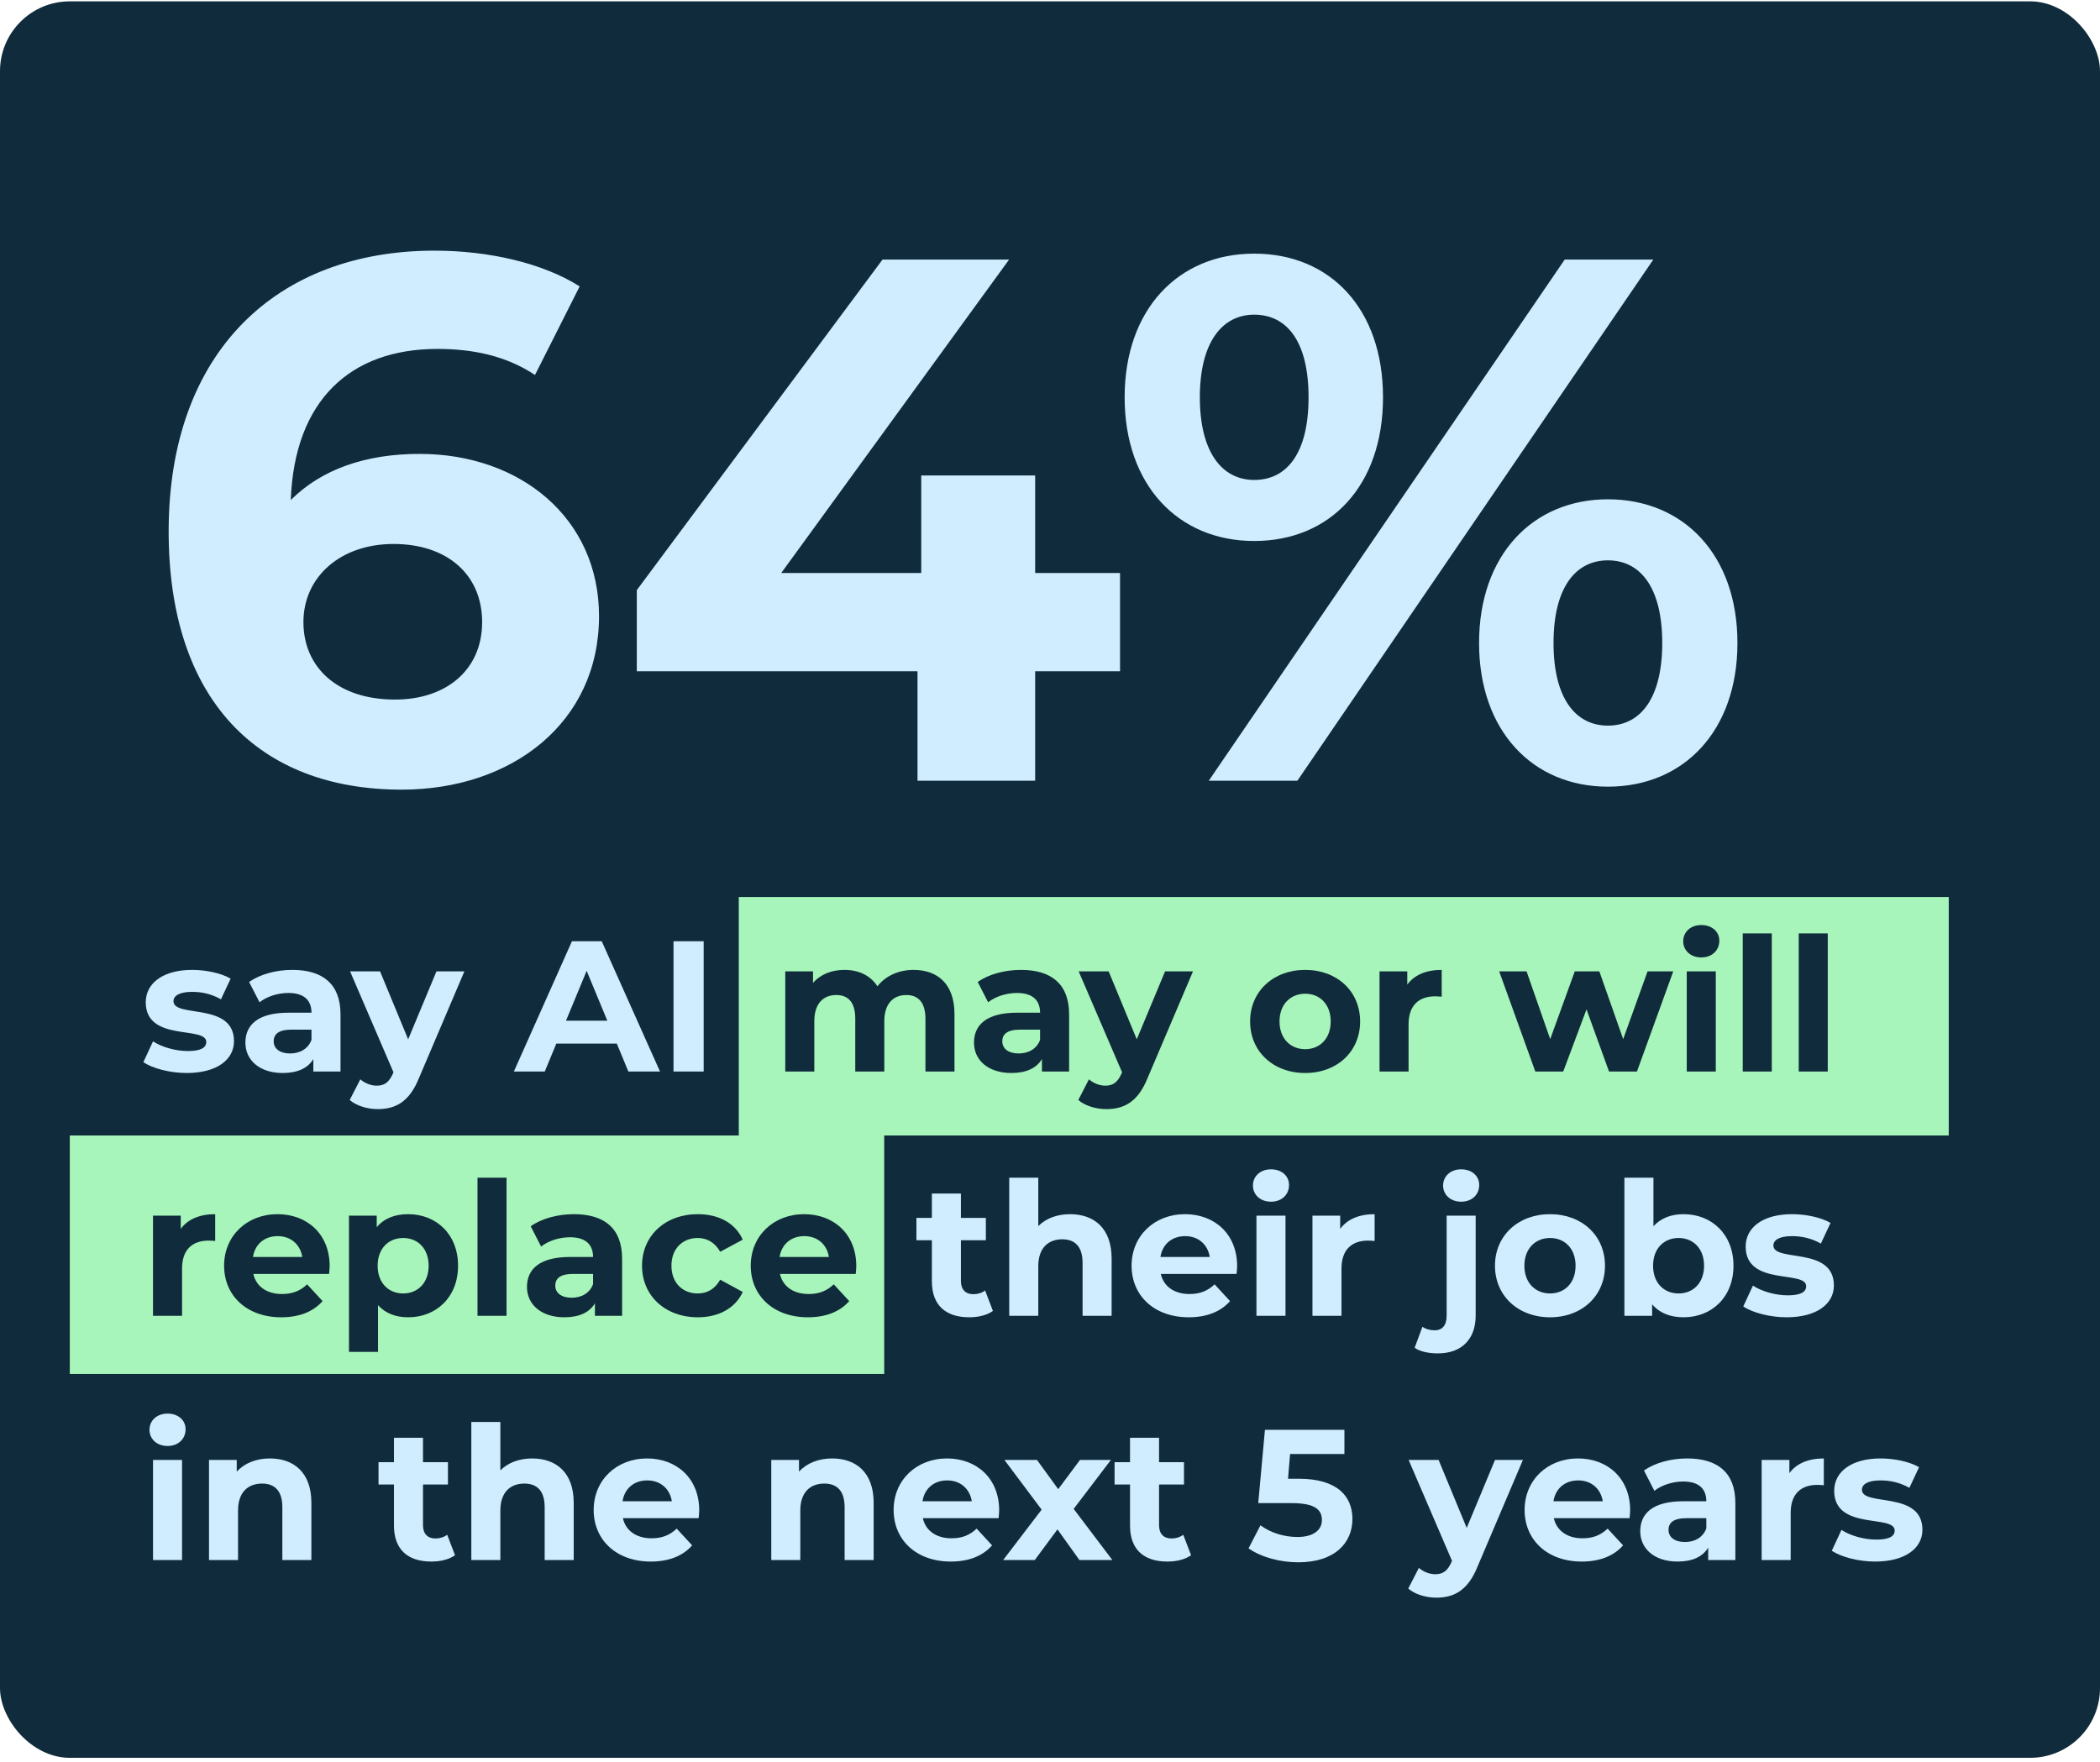
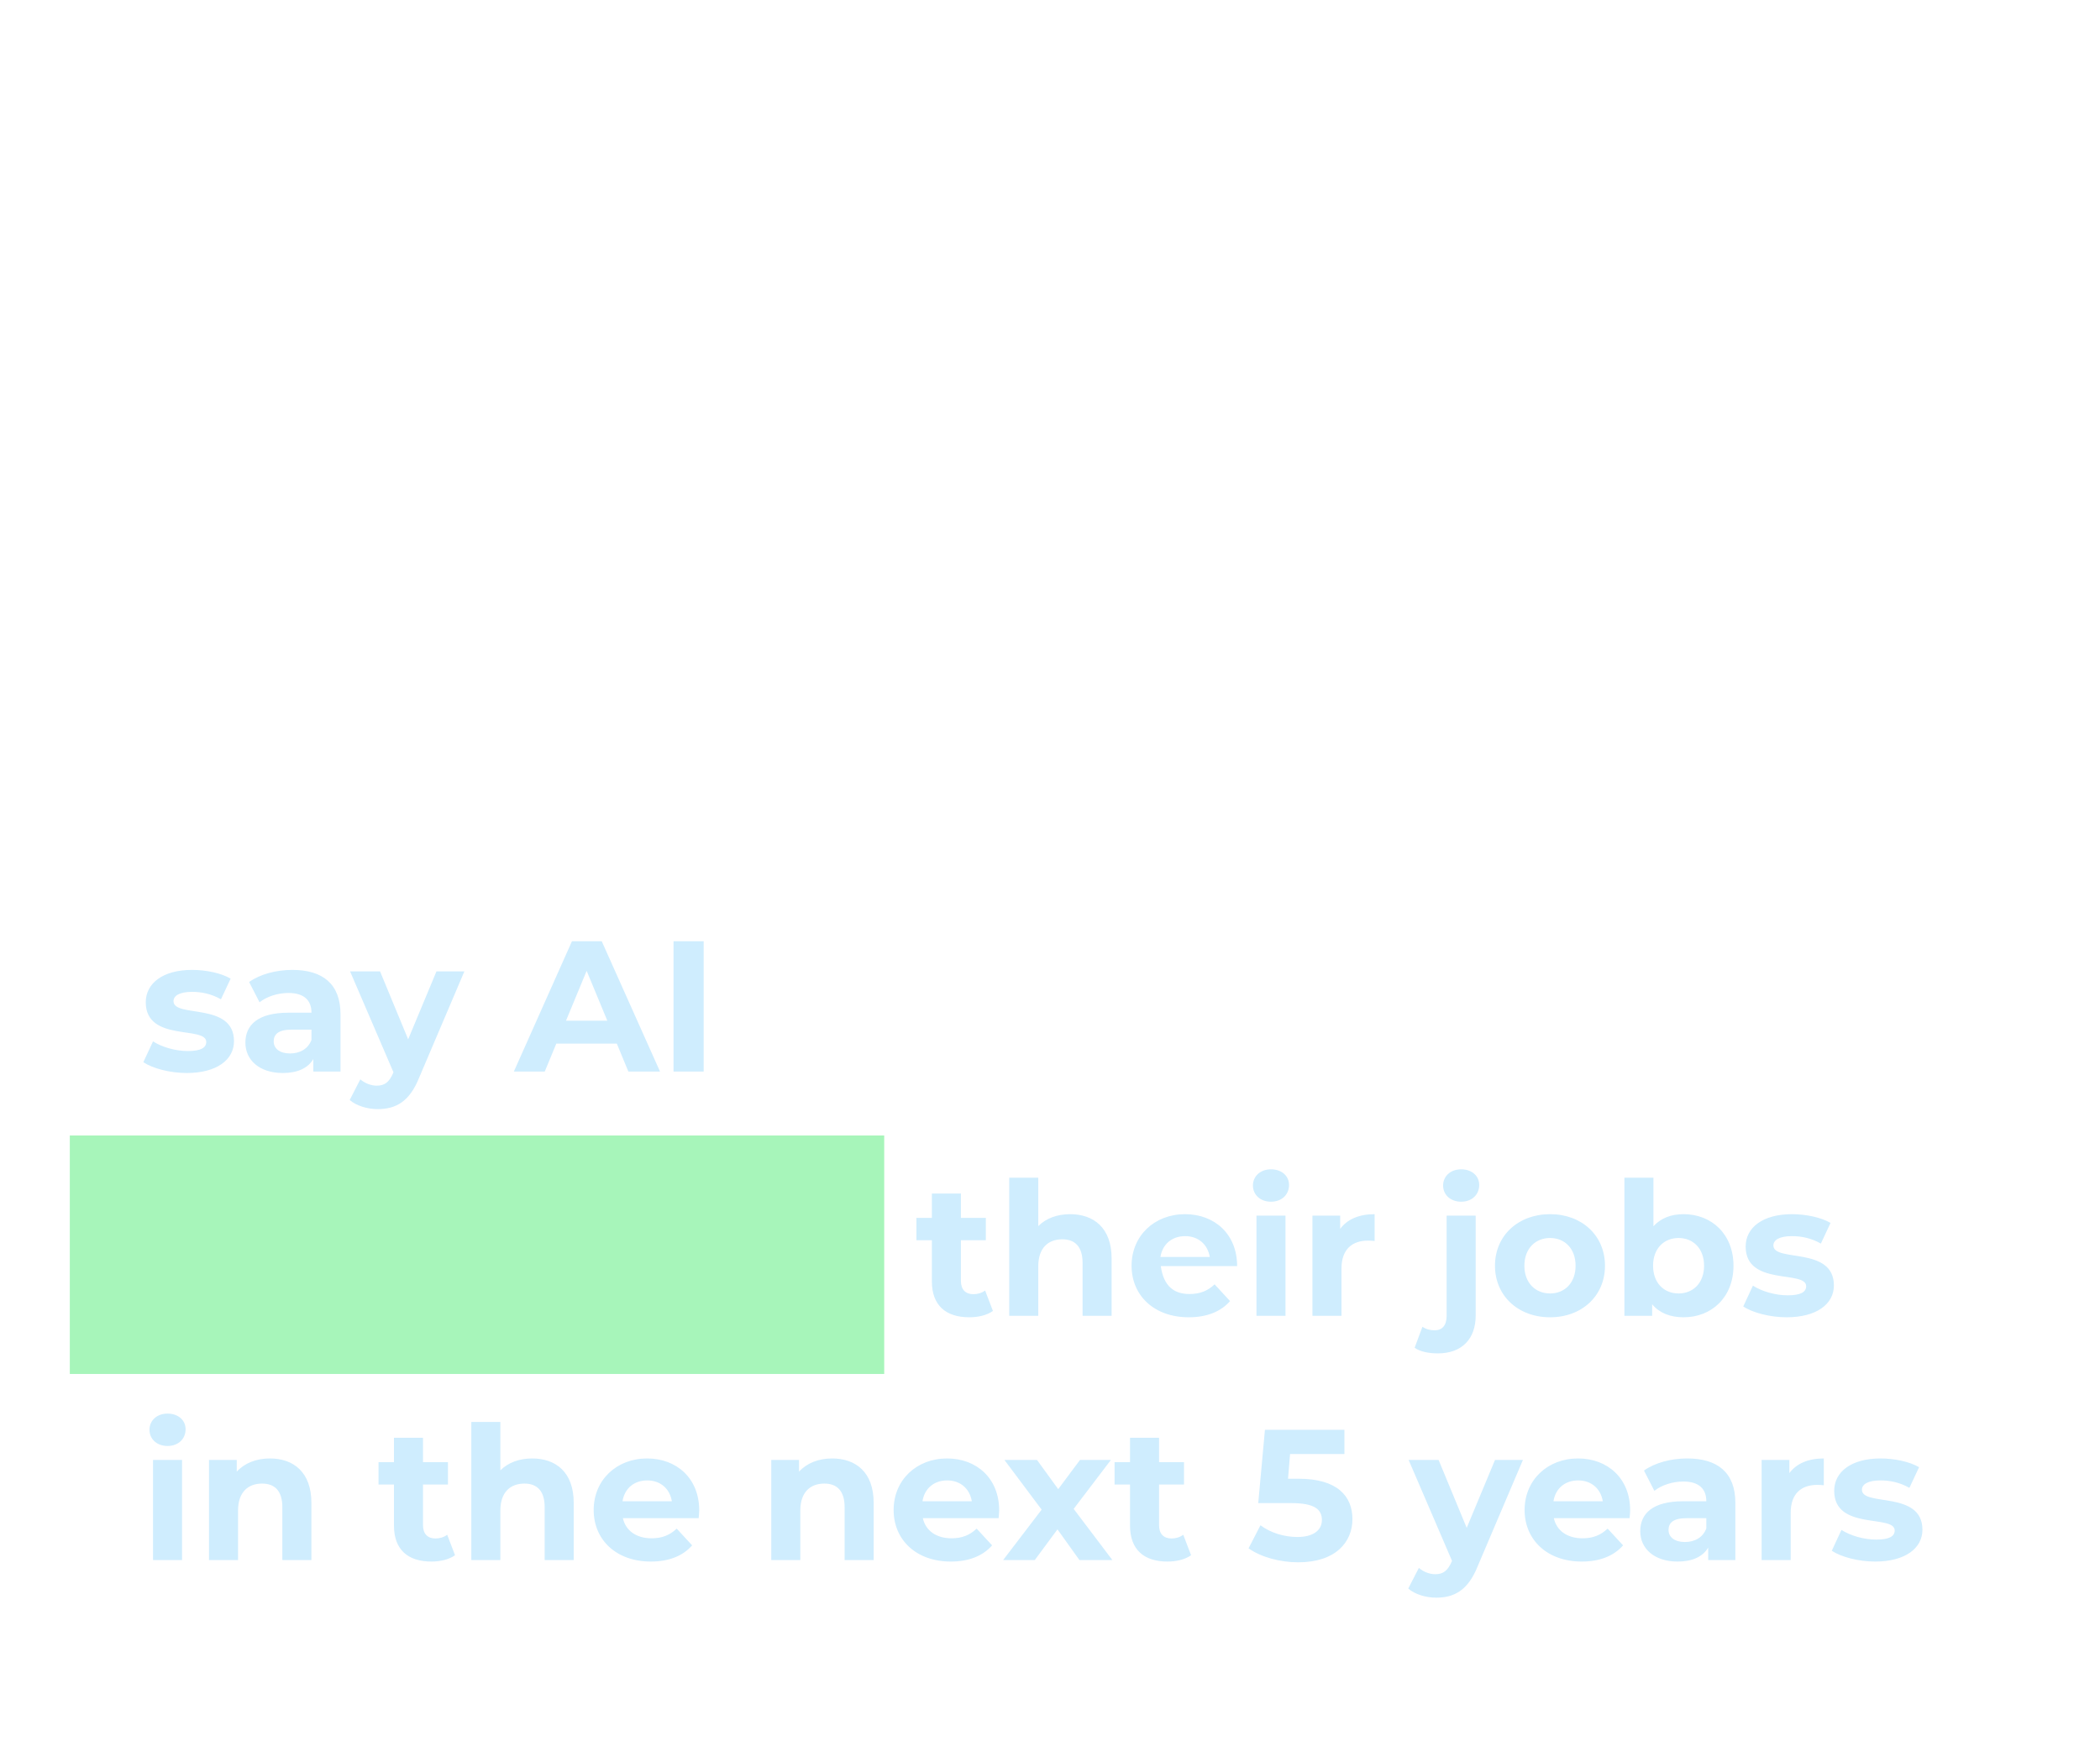
<svg xmlns="http://www.w3.org/2000/svg" width="361" height="303" viewBox="0 0 361 303" fill="none">
-   <rect y="0.232" width="361" height="302" rx="12" fill="#102B3B" />
-   <path d="M72.128 78.04C89.408 78.04 102.976 89.048 102.976 105.944C102.976 124.248 88 135.768 69.056 135.768C44.352 135.768 28.992 120.28 28.992 91.352C28.992 60.376 47.68 43.096 74.688 43.096C84.16 43.096 93.376 45.272 99.648 49.24L91.968 64.472C86.976 61.144 81.216 59.992 75.2 59.992C60.224 59.992 50.624 68.824 49.984 85.976C55.232 80.728 62.784 78.04 72.128 78.04ZM67.904 120.28C76.736 120.28 82.88 115.16 82.88 106.968C82.88 98.776 76.864 93.528 67.648 93.528C58.56 93.528 52.16 99.16 52.16 106.968C52.16 114.648 57.92 120.28 67.904 120.28ZM192.54 98.52V115.416H177.948V134.232H157.724V115.416H109.468V101.464L151.708 44.632H173.468L134.3 98.52H158.364V81.752H177.948V98.52H192.54ZM215.603 93.016C202.547 93.016 193.331 83.416 193.331 68.312C193.331 53.208 202.547 43.608 215.603 43.608C228.659 43.608 237.747 53.08 237.747 68.312C237.747 83.544 228.659 93.016 215.603 93.016ZM207.795 134.232L268.979 44.632H284.211L223.027 134.232H207.795ZM215.603 82.52C221.235 82.52 224.947 77.912 224.947 68.312C224.947 58.712 221.235 54.104 215.603 54.104C210.099 54.104 206.259 58.84 206.259 68.312C206.259 77.784 210.099 82.52 215.603 82.52ZM276.403 135.256C263.475 135.256 254.259 125.656 254.259 110.552C254.259 95.448 263.475 85.848 276.403 85.848C289.459 85.848 298.675 95.448 298.675 110.552C298.675 125.656 289.459 135.256 276.403 135.256ZM276.403 124.76C282.035 124.76 285.747 120.024 285.747 110.552C285.747 101.08 282.035 96.344 276.403 96.344C270.899 96.344 267.059 100.952 267.059 110.552C267.059 120.152 270.899 124.76 276.403 124.76Z" fill="#CFEDFE" />
-   <rect x="127" y="154.232" width="208" height="41" fill="#A7F5BA" />
  <rect x="12" y="195.232" width="140" height="41" fill="#A7F5BA" />
-   <path d="M32.096 184.488C29.184 184.488 26.24 183.688 24.64 182.632L26.304 179.048C27.84 180.04 30.176 180.712 32.288 180.712C34.592 180.712 35.456 180.104 35.456 179.144C35.456 176.328 25.056 179.208 25.056 172.328C25.056 169.064 28 166.76 33.024 166.76C35.392 166.76 38.016 167.304 39.648 168.264L37.984 171.816C36.288 170.856 34.592 170.536 33.024 170.536C30.784 170.536 29.824 171.24 29.824 172.136C29.824 175.08 40.224 172.232 40.224 179.016C40.224 182.216 37.248 184.488 32.096 184.488ZM50.248 166.76C55.496 166.76 58.536 169.192 58.536 174.408V184.232H53.864V182.088C52.936 183.656 51.144 184.488 48.616 184.488C44.584 184.488 42.184 182.248 42.184 179.272C42.184 176.232 44.328 174.12 49.576 174.12H53.544C53.544 171.976 52.264 170.728 49.576 170.728C47.752 170.728 45.864 171.336 44.616 172.328L42.824 168.84C44.712 167.496 47.496 166.76 50.248 166.76ZM49.864 181.128C51.528 181.128 52.968 180.36 53.544 178.792V177.032H50.12C47.784 177.032 47.048 177.896 47.048 179.048C47.048 180.296 48.104 181.128 49.864 181.128ZM75.029 167.016H79.829L72.053 185.288C70.389 189.448 68.022 190.696 64.918 190.696C63.157 190.696 61.237 190.12 60.117 189.128L61.941 185.576C62.709 186.248 63.766 186.664 64.757 186.664C66.133 186.664 66.901 186.056 67.573 184.52L67.638 184.36L60.181 167.016H65.334L70.165 178.696L75.029 167.016ZM108.017 184.232L106.033 179.432H95.633L93.649 184.232H88.337L98.321 161.832H103.441L113.457 184.232H108.017ZM97.297 175.496H104.401L100.849 166.92L97.297 175.496ZM115.781 184.232V161.832H120.965V184.232H115.781ZM169.345 221.88L170.689 225.4C169.665 226.136 168.161 226.488 166.625 226.488C162.561 226.488 160.193 224.408 160.193 220.312V213.24H157.537V209.4H160.193V205.208H165.185V209.4H169.473V213.24H165.185V220.248C165.185 221.72 165.985 222.52 167.329 222.52C168.065 222.52 168.801 222.296 169.345 221.88ZM183.956 208.76C188.02 208.76 191.092 211.128 191.092 216.376V226.232H186.1V217.144C186.1 214.36 184.82 213.08 182.612 213.08C180.212 213.08 178.484 214.552 178.484 217.72V226.232H173.492V202.488H178.484V210.808C179.828 209.464 181.748 208.76 183.956 208.76ZM212.668 217.688C212.668 218.072 212.604 218.616 212.572 219.032H199.548C200.028 221.176 201.852 222.488 204.476 222.488C206.3 222.488 207.612 221.944 208.796 220.824L211.452 223.704C209.852 225.528 207.452 226.488 204.348 226.488C198.396 226.488 194.524 222.744 194.524 217.624C194.524 212.472 198.46 208.76 203.708 208.76C208.764 208.76 212.668 212.152 212.668 217.688ZM203.74 212.536C201.468 212.536 199.836 213.912 199.484 216.12H207.964C207.612 213.944 205.98 212.536 203.74 212.536ZM218.488 206.616C216.632 206.616 215.384 205.4 215.384 203.832C215.384 202.264 216.632 201.048 218.488 201.048C220.344 201.048 221.592 202.2 221.592 203.736C221.592 205.4 220.344 206.616 218.488 206.616ZM215.992 226.232V209.016H220.984V226.232H215.992ZM230.385 211.288C231.601 209.624 233.649 208.76 236.305 208.76V213.368C235.889 213.336 235.569 213.304 235.185 213.304C232.433 213.304 230.609 214.808 230.609 218.104V226.232H225.617V209.016H230.385V211.288ZM251.18 206.616C249.324 206.616 248.076 205.4 248.076 203.832C248.076 202.264 249.324 201.048 251.18 201.048C253.036 201.048 254.284 202.2 254.284 203.736C254.284 205.4 253.036 206.616 251.18 206.616ZM247.18 232.696C245.644 232.696 244.14 232.408 243.18 231.736L244.524 228.12C245.068 228.504 245.804 228.728 246.636 228.728C247.884 228.728 248.684 227.928 248.684 226.232V209.016H253.676V226.2C253.676 230.168 251.34 232.696 247.18 232.696ZM266.465 226.488C260.993 226.488 256.993 222.808 256.993 217.624C256.993 212.44 260.993 208.76 266.465 208.76C271.937 208.76 275.905 212.44 275.905 217.624C275.905 222.808 271.937 226.488 266.465 226.488ZM266.465 222.392C268.961 222.392 270.849 220.6 270.849 217.624C270.849 214.648 268.961 212.856 266.465 212.856C263.969 212.856 262.049 214.648 262.049 217.624C262.049 220.6 263.969 222.392 266.465 222.392ZM289.418 208.76C294.25 208.76 297.994 212.216 297.994 217.624C297.994 223.032 294.25 226.488 289.418 226.488C287.114 226.488 285.258 225.752 284.01 224.248V226.232H279.242V202.488H284.234V210.84C285.514 209.432 287.274 208.76 289.418 208.76ZM288.554 222.392C291.05 222.392 292.938 220.6 292.938 217.624C292.938 214.648 291.05 212.856 288.554 212.856C286.058 212.856 284.17 214.648 284.17 217.624C284.17 220.6 286.058 222.392 288.554 222.392ZM307.127 226.488C304.215 226.488 301.271 225.688 299.671 224.632L301.335 221.048C302.871 222.04 305.207 222.712 307.319 222.712C309.623 222.712 310.487 222.104 310.487 221.144C310.487 218.328 300.087 221.208 300.087 214.328C300.087 211.064 303.031 208.76 308.055 208.76C310.423 208.76 313.047 209.304 314.679 210.264L313.015 213.816C311.319 212.856 309.623 212.536 308.055 212.536C305.815 212.536 304.855 213.24 304.855 214.136C304.855 217.08 315.255 214.232 315.255 221.016C315.255 224.216 312.279 226.488 307.127 226.488ZM28.8 248.616C26.944 248.616 25.696 247.4 25.696 245.832C25.696 244.264 26.944 243.048 28.8 243.048C30.656 243.048 31.904 244.2 31.904 245.736C31.904 247.4 30.656 248.616 28.8 248.616ZM26.304 268.232V251.016H31.296V268.232H26.304ZM46.393 250.76C50.457 250.76 53.529 253.128 53.529 258.376V268.232H48.537V259.144C48.537 256.36 47.257 255.08 45.049 255.08C42.649 255.08 40.921 256.552 40.921 259.72V268.232H35.929V251.016H40.697V253.032C42.041 251.56 44.057 250.76 46.393 250.76ZM76.876 263.88L78.221 267.4C77.197 268.136 75.692 268.488 74.156 268.488C70.093 268.488 67.725 266.408 67.725 262.312V255.24H65.069V251.4H67.725V247.208H72.716V251.4H77.004V255.24H72.716V262.248C72.716 263.72 73.516 264.52 74.861 264.52C75.597 264.52 76.332 264.296 76.876 263.88ZM91.487 250.76C95.551 250.76 98.623 253.128 98.623 258.376V268.232H93.631V259.144C93.631 256.36 92.351 255.08 90.143 255.08C87.743 255.08 86.015 256.552 86.015 259.72V268.232H81.023V244.488H86.015V252.808C87.359 251.464 89.279 250.76 91.487 250.76ZM120.199 259.688C120.199 260.072 120.135 260.616 120.103 261.032H107.079C107.559 263.176 109.383 264.488 112.007 264.488C113.831 264.488 115.143 263.944 116.327 262.824L118.983 265.704C117.383 267.528 114.983 268.488 111.879 268.488C105.927 268.488 102.055 264.744 102.055 259.624C102.055 254.472 105.991 250.76 111.239 250.76C116.295 250.76 120.199 254.152 120.199 259.688ZM111.271 254.536C108.999 254.536 107.367 255.912 107.015 258.12H115.495C115.143 255.944 113.511 254.536 111.271 254.536ZM143.049 250.76C147.113 250.76 150.185 253.128 150.185 258.376V268.232H145.193V259.144C145.193 256.36 143.913 255.08 141.705 255.08C139.305 255.08 137.577 256.552 137.577 259.72V268.232H132.585V251.016H137.353V253.032C138.697 251.56 140.713 250.76 143.049 250.76ZM171.762 259.688C171.762 260.072 171.698 260.616 171.666 261.032H158.642C159.122 263.176 160.946 264.488 163.57 264.488C165.394 264.488 166.706 263.944 167.89 262.824L170.546 265.704C168.946 267.528 166.546 268.488 163.442 268.488C157.49 268.488 153.618 264.744 153.618 259.624C153.618 254.472 157.554 250.76 162.802 250.76C167.858 250.76 171.762 254.152 171.762 259.688ZM162.834 254.536C160.562 254.536 158.93 255.912 158.578 258.12H167.058C166.706 255.944 165.074 254.536 162.834 254.536ZM191.225 268.232H185.561L181.785 262.952L177.881 268.232H172.441L179.065 259.56L172.665 251.016H178.265L181.913 256.04L185.657 251.016H190.969L184.569 259.432L191.225 268.232ZM203.408 263.88L204.752 267.4C203.728 268.136 202.224 268.488 200.688 268.488C196.624 268.488 194.256 266.408 194.256 262.312V255.24H191.6V251.4H194.256V247.208H199.248V251.4H203.536V255.24H199.248V262.248C199.248 263.72 200.048 264.52 201.392 264.52C202.128 264.52 202.864 264.296 203.408 263.88ZM223.241 254.248C229.865 254.248 232.489 257.224 232.489 261.192C232.489 265.16 229.577 268.616 223.177 268.616C220.073 268.616 216.809 267.752 214.633 266.216L216.681 262.248C218.377 263.528 220.713 264.264 223.049 264.264C225.641 264.264 227.241 263.176 227.241 261.352C227.241 259.592 226.089 258.44 222.025 258.44H216.297L217.449 245.832H231.113V249.992H221.769L221.417 254.248H223.241ZM256.998 251.016H261.798L254.022 269.288C252.358 273.448 249.99 274.696 246.886 274.696C245.126 274.696 243.206 274.12 242.086 273.128L243.91 269.576C244.678 270.248 245.734 270.664 246.726 270.664C248.102 270.664 248.87 270.056 249.542 268.52L249.606 268.36L242.15 251.016H247.302L252.134 262.696L256.998 251.016ZM280.231 259.688C280.231 260.072 280.167 260.616 280.135 261.032H267.111C267.591 263.176 269.415 264.488 272.039 264.488C273.863 264.488 275.175 263.944 276.359 262.824L279.015 265.704C277.415 267.528 275.015 268.488 271.911 268.488C265.959 268.488 262.087 264.744 262.087 259.624C262.087 254.472 266.023 250.76 271.271 250.76C276.327 250.76 280.231 254.152 280.231 259.688ZM271.303 254.536C269.031 254.536 267.399 255.912 267.047 258.12H275.527C275.175 255.944 273.543 254.536 271.303 254.536ZM290.029 250.76C295.277 250.76 298.317 253.192 298.317 258.408V268.232H293.645V266.088C292.717 267.656 290.925 268.488 288.397 268.488C284.365 268.488 281.965 266.248 281.965 263.272C281.965 260.232 284.109 258.12 289.357 258.12H293.325C293.325 255.976 292.045 254.728 289.357 254.728C287.533 254.728 285.645 255.336 284.397 256.328L282.605 252.84C284.493 251.496 287.277 250.76 290.029 250.76ZM289.645 265.128C291.309 265.128 292.749 264.36 293.325 262.792V261.032H289.901C287.565 261.032 286.829 261.896 286.829 263.048C286.829 264.296 287.885 265.128 289.645 265.128ZM307.603 253.288C308.819 251.624 310.867 250.76 313.523 250.76V255.368C313.107 255.336 312.787 255.304 312.403 255.304C309.651 255.304 307.827 256.808 307.827 260.104V268.232H302.835V251.016H307.603V253.288ZM322.346 268.488C319.434 268.488 316.49 267.688 314.89 266.632L316.554 263.048C318.09 264.04 320.426 264.712 322.538 264.712C324.842 264.712 325.706 264.104 325.706 263.144C325.706 260.328 315.306 263.208 315.306 256.328C315.306 253.064 318.25 250.76 323.274 250.76C325.642 250.76 328.266 251.304 329.898 252.264L328.234 255.816C326.538 254.856 324.842 254.536 323.274 254.536C321.034 254.536 320.074 255.24 320.074 256.136C320.074 259.08 330.474 256.232 330.474 263.016C330.474 266.216 327.498 268.488 322.346 268.488Z" fill="#CFEDFE" />
-   <path d="M157.04 166.76C161.136 166.76 164.08 169.128 164.08 174.376V184.232H159.088V175.144C159.088 172.36 157.84 171.08 155.824 171.08C153.584 171.08 152.016 172.52 152.016 175.592V184.232H147.024V175.144C147.024 172.36 145.84 171.08 143.76 171.08C141.552 171.08 139.984 172.52 139.984 175.592V184.232H134.992V167.016H139.76V169C141.04 167.528 142.96 166.76 145.168 166.76C147.568 166.76 149.616 167.688 150.832 169.576C152.208 167.816 154.448 166.76 157.04 166.76ZM175.498 166.76C180.746 166.76 183.786 169.192 183.786 174.408V184.232H179.114V182.088C178.186 183.656 176.394 184.488 173.866 184.488C169.834 184.488 167.434 182.248 167.434 179.272C167.434 176.232 169.578 174.12 174.826 174.12H178.794C178.794 171.976 177.514 170.728 174.826 170.728C173.002 170.728 171.114 171.336 169.866 172.328L168.074 168.84C169.962 167.496 172.746 166.76 175.498 166.76ZM175.114 181.128C176.778 181.128 178.218 180.36 178.794 178.792V177.032H175.37C173.034 177.032 172.298 177.896 172.298 179.048C172.298 180.296 173.354 181.128 175.114 181.128ZM200.28 167.016H205.08L197.304 185.288C195.64 189.448 193.272 190.696 190.168 190.696C188.408 190.696 186.488 190.12 185.367 189.128L187.192 185.576C187.96 186.248 189.016 186.664 190.008 186.664C191.384 186.664 192.152 186.056 192.824 184.52L192.888 184.36L185.431 167.016H190.584L195.416 178.696L200.28 167.016ZM224.371 184.488C218.899 184.488 214.899 180.808 214.899 175.624C214.899 170.44 218.899 166.76 224.371 166.76C229.843 166.76 233.811 170.44 233.811 175.624C233.811 180.808 229.843 184.488 224.371 184.488ZM224.371 180.392C226.867 180.392 228.755 178.6 228.755 175.624C228.755 172.648 226.867 170.856 224.371 170.856C221.875 170.856 219.955 172.648 219.955 175.624C219.955 178.6 221.875 180.392 224.371 180.392ZM241.916 169.288C243.132 167.624 245.18 166.76 247.836 166.76V171.368C247.42 171.336 247.1 171.304 246.716 171.304C243.964 171.304 242.14 172.808 242.14 176.104V184.232H237.148V167.016H241.916V169.288ZM283.224 167.016H287.64L281.4 184.232H276.6L272.728 173.544L268.728 184.232H263.928L257.72 167.016H262.424L266.488 178.664L270.712 167.016H274.936L279.032 178.664L283.224 167.016ZM292.456 164.616C290.6 164.616 289.352 163.4 289.352 161.832C289.352 160.264 290.6 159.048 292.456 159.048C294.312 159.048 295.56 160.2 295.56 161.736C295.56 163.4 294.312 164.616 292.456 164.616ZM289.96 184.232V167.016H294.952V184.232H289.96ZM299.585 184.232V160.488H304.577V184.232H299.585ZM309.21 184.232V160.488H314.202V184.232H309.21ZM31.072 211.288C32.288 209.624 34.336 208.76 36.992 208.76V213.368C36.576 213.336 36.256 213.304 35.872 213.304C33.12 213.304 31.296 214.808 31.296 218.104V226.232H26.304V209.016H31.072V211.288ZM56.668 217.688C56.668 218.072 56.604 218.616 56.572 219.032H43.548C44.028 221.176 45.852 222.488 48.476 222.488C50.3 222.488 51.612 221.944 52.796 220.824L55.452 223.704C53.852 225.528 51.452 226.488 48.348 226.488C42.396 226.488 38.524 222.744 38.524 217.624C38.524 212.472 42.46 208.76 47.708 208.76C52.764 208.76 56.668 212.152 56.668 217.688ZM47.74 212.536C45.468 212.536 43.836 213.912 43.484 216.12H51.964C51.612 213.944 49.98 212.536 47.74 212.536ZM70.168 208.76C74.999 208.76 78.743 212.216 78.743 217.624C78.743 223.032 74.999 226.488 70.168 226.488C68.023 226.488 66.263 225.816 64.984 224.408V232.44H59.992V209.016H64.76V211C66.007 209.496 67.864 208.76 70.168 208.76ZM69.303 222.392C71.799 222.392 73.688 220.6 73.688 217.624C73.688 214.648 71.799 212.856 69.303 212.856C66.808 212.856 64.919 214.648 64.919 217.624C64.919 220.6 66.808 222.392 69.303 222.392ZM82.085 226.232V202.488H87.077V226.232H82.085ZM98.654 208.76C103.902 208.76 106.942 211.192 106.942 216.408V226.232H102.27V224.088C101.342 225.656 99.55 226.488 97.022 226.488C92.99 226.488 90.59 224.248 90.59 221.272C90.59 218.232 92.734 216.12 97.982 216.12H101.95C101.95 213.976 100.67 212.728 97.982 212.728C96.158 212.728 94.27 213.336 93.022 214.328L91.23 210.84C93.118 209.496 95.902 208.76 98.654 208.76ZM98.27 223.128C99.934 223.128 101.374 222.36 101.95 220.792V219.032H98.526C96.19 219.032 95.454 219.896 95.454 221.048C95.454 222.296 96.51 223.128 98.27 223.128ZM119.968 226.488C114.368 226.488 110.368 222.808 110.368 217.624C110.368 212.44 114.368 208.76 119.968 208.76C123.584 208.76 126.432 210.328 127.68 213.144L123.808 215.224C122.88 213.592 121.504 212.856 119.936 212.856C117.408 212.856 115.424 214.616 115.424 217.624C115.424 220.632 117.408 222.392 119.936 222.392C121.504 222.392 122.88 221.688 123.808 220.024L127.68 222.136C126.432 224.888 123.584 226.488 119.968 226.488ZM147.199 217.688C147.199 218.072 147.135 218.616 147.103 219.032H134.079C134.559 221.176 136.383 222.488 139.007 222.488C140.831 222.488 142.143 221.944 143.327 220.824L145.983 223.704C144.383 225.528 141.983 226.488 138.879 226.488C132.927 226.488 129.055 222.744 129.055 217.624C129.055 212.472 132.991 208.76 138.239 208.76C143.295 208.76 147.199 212.152 147.199 217.688ZM138.271 212.536C135.999 212.536 134.367 213.912 134.015 216.12H142.495C142.143 213.944 140.511 212.536 138.271 212.536Z" fill="#102B3B" />
+   <path d="M32.096 184.488C29.184 184.488 26.24 183.688 24.64 182.632L26.304 179.048C27.84 180.04 30.176 180.712 32.288 180.712C34.592 180.712 35.456 180.104 35.456 179.144C35.456 176.328 25.056 179.208 25.056 172.328C25.056 169.064 28 166.76 33.024 166.76C35.392 166.76 38.016 167.304 39.648 168.264L37.984 171.816C36.288 170.856 34.592 170.536 33.024 170.536C30.784 170.536 29.824 171.24 29.824 172.136C29.824 175.08 40.224 172.232 40.224 179.016C40.224 182.216 37.248 184.488 32.096 184.488ZM50.248 166.76C55.496 166.76 58.536 169.192 58.536 174.408V184.232H53.864V182.088C52.936 183.656 51.144 184.488 48.616 184.488C44.584 184.488 42.184 182.248 42.184 179.272C42.184 176.232 44.328 174.12 49.576 174.12H53.544C53.544 171.976 52.264 170.728 49.576 170.728C47.752 170.728 45.864 171.336 44.616 172.328L42.824 168.84C44.712 167.496 47.496 166.76 50.248 166.76ZM49.864 181.128C51.528 181.128 52.968 180.36 53.544 178.792V177.032H50.12C47.784 177.032 47.048 177.896 47.048 179.048C47.048 180.296 48.104 181.128 49.864 181.128ZM75.029 167.016H79.829L72.053 185.288C70.389 189.448 68.022 190.696 64.918 190.696C63.157 190.696 61.237 190.12 60.117 189.128L61.941 185.576C62.709 186.248 63.766 186.664 64.757 186.664C66.133 186.664 66.901 186.056 67.573 184.52L67.638 184.36L60.181 167.016H65.334L70.165 178.696L75.029 167.016ZM108.017 184.232L106.033 179.432H95.633L93.649 184.232H88.337L98.321 161.832H103.441L113.457 184.232H108.017ZM97.297 175.496H104.401L100.849 166.92L97.297 175.496ZM115.781 184.232V161.832H120.965V184.232H115.781ZM169.345 221.88L170.689 225.4C169.665 226.136 168.161 226.488 166.625 226.488C162.561 226.488 160.193 224.408 160.193 220.312V213.24H157.537V209.4H160.193V205.208H165.185V209.4H169.473V213.24H165.185V220.248C165.185 221.72 165.985 222.52 167.329 222.52C168.065 222.52 168.801 222.296 169.345 221.88ZM183.956 208.76C188.02 208.76 191.092 211.128 191.092 216.376V226.232H186.1V217.144C186.1 214.36 184.82 213.08 182.612 213.08C180.212 213.08 178.484 214.552 178.484 217.72V226.232H173.492V202.488H178.484V210.808C179.828 209.464 181.748 208.76 183.956 208.76ZM212.668 217.688H199.548C200.028 221.176 201.852 222.488 204.476 222.488C206.3 222.488 207.612 221.944 208.796 220.824L211.452 223.704C209.852 225.528 207.452 226.488 204.348 226.488C198.396 226.488 194.524 222.744 194.524 217.624C194.524 212.472 198.46 208.76 203.708 208.76C208.764 208.76 212.668 212.152 212.668 217.688ZM203.74 212.536C201.468 212.536 199.836 213.912 199.484 216.12H207.964C207.612 213.944 205.98 212.536 203.74 212.536ZM218.488 206.616C216.632 206.616 215.384 205.4 215.384 203.832C215.384 202.264 216.632 201.048 218.488 201.048C220.344 201.048 221.592 202.2 221.592 203.736C221.592 205.4 220.344 206.616 218.488 206.616ZM215.992 226.232V209.016H220.984V226.232H215.992ZM230.385 211.288C231.601 209.624 233.649 208.76 236.305 208.76V213.368C235.889 213.336 235.569 213.304 235.185 213.304C232.433 213.304 230.609 214.808 230.609 218.104V226.232H225.617V209.016H230.385V211.288ZM251.18 206.616C249.324 206.616 248.076 205.4 248.076 203.832C248.076 202.264 249.324 201.048 251.18 201.048C253.036 201.048 254.284 202.2 254.284 203.736C254.284 205.4 253.036 206.616 251.18 206.616ZM247.18 232.696C245.644 232.696 244.14 232.408 243.18 231.736L244.524 228.12C245.068 228.504 245.804 228.728 246.636 228.728C247.884 228.728 248.684 227.928 248.684 226.232V209.016H253.676V226.2C253.676 230.168 251.34 232.696 247.18 232.696ZM266.465 226.488C260.993 226.488 256.993 222.808 256.993 217.624C256.993 212.44 260.993 208.76 266.465 208.76C271.937 208.76 275.905 212.44 275.905 217.624C275.905 222.808 271.937 226.488 266.465 226.488ZM266.465 222.392C268.961 222.392 270.849 220.6 270.849 217.624C270.849 214.648 268.961 212.856 266.465 212.856C263.969 212.856 262.049 214.648 262.049 217.624C262.049 220.6 263.969 222.392 266.465 222.392ZM289.418 208.76C294.25 208.76 297.994 212.216 297.994 217.624C297.994 223.032 294.25 226.488 289.418 226.488C287.114 226.488 285.258 225.752 284.01 224.248V226.232H279.242V202.488H284.234V210.84C285.514 209.432 287.274 208.76 289.418 208.76ZM288.554 222.392C291.05 222.392 292.938 220.6 292.938 217.624C292.938 214.648 291.05 212.856 288.554 212.856C286.058 212.856 284.17 214.648 284.17 217.624C284.17 220.6 286.058 222.392 288.554 222.392ZM307.127 226.488C304.215 226.488 301.271 225.688 299.671 224.632L301.335 221.048C302.871 222.04 305.207 222.712 307.319 222.712C309.623 222.712 310.487 222.104 310.487 221.144C310.487 218.328 300.087 221.208 300.087 214.328C300.087 211.064 303.031 208.76 308.055 208.76C310.423 208.76 313.047 209.304 314.679 210.264L313.015 213.816C311.319 212.856 309.623 212.536 308.055 212.536C305.815 212.536 304.855 213.24 304.855 214.136C304.855 217.08 315.255 214.232 315.255 221.016C315.255 224.216 312.279 226.488 307.127 226.488ZM28.8 248.616C26.944 248.616 25.696 247.4 25.696 245.832C25.696 244.264 26.944 243.048 28.8 243.048C30.656 243.048 31.904 244.2 31.904 245.736C31.904 247.4 30.656 248.616 28.8 248.616ZM26.304 268.232V251.016H31.296V268.232H26.304ZM46.393 250.76C50.457 250.76 53.529 253.128 53.529 258.376V268.232H48.537V259.144C48.537 256.36 47.257 255.08 45.049 255.08C42.649 255.08 40.921 256.552 40.921 259.72V268.232H35.929V251.016H40.697V253.032C42.041 251.56 44.057 250.76 46.393 250.76ZM76.876 263.88L78.221 267.4C77.197 268.136 75.692 268.488 74.156 268.488C70.093 268.488 67.725 266.408 67.725 262.312V255.24H65.069V251.4H67.725V247.208H72.716V251.4H77.004V255.24H72.716V262.248C72.716 263.72 73.516 264.52 74.861 264.52C75.597 264.52 76.332 264.296 76.876 263.88ZM91.487 250.76C95.551 250.76 98.623 253.128 98.623 258.376V268.232H93.631V259.144C93.631 256.36 92.351 255.08 90.143 255.08C87.743 255.08 86.015 256.552 86.015 259.72V268.232H81.023V244.488H86.015V252.808C87.359 251.464 89.279 250.76 91.487 250.76ZM120.199 259.688C120.199 260.072 120.135 260.616 120.103 261.032H107.079C107.559 263.176 109.383 264.488 112.007 264.488C113.831 264.488 115.143 263.944 116.327 262.824L118.983 265.704C117.383 267.528 114.983 268.488 111.879 268.488C105.927 268.488 102.055 264.744 102.055 259.624C102.055 254.472 105.991 250.76 111.239 250.76C116.295 250.76 120.199 254.152 120.199 259.688ZM111.271 254.536C108.999 254.536 107.367 255.912 107.015 258.12H115.495C115.143 255.944 113.511 254.536 111.271 254.536ZM143.049 250.76C147.113 250.76 150.185 253.128 150.185 258.376V268.232H145.193V259.144C145.193 256.36 143.913 255.08 141.705 255.08C139.305 255.08 137.577 256.552 137.577 259.72V268.232H132.585V251.016H137.353V253.032C138.697 251.56 140.713 250.76 143.049 250.76ZM171.762 259.688C171.762 260.072 171.698 260.616 171.666 261.032H158.642C159.122 263.176 160.946 264.488 163.57 264.488C165.394 264.488 166.706 263.944 167.89 262.824L170.546 265.704C168.946 267.528 166.546 268.488 163.442 268.488C157.49 268.488 153.618 264.744 153.618 259.624C153.618 254.472 157.554 250.76 162.802 250.76C167.858 250.76 171.762 254.152 171.762 259.688ZM162.834 254.536C160.562 254.536 158.93 255.912 158.578 258.12H167.058C166.706 255.944 165.074 254.536 162.834 254.536ZM191.225 268.232H185.561L181.785 262.952L177.881 268.232H172.441L179.065 259.56L172.665 251.016H178.265L181.913 256.04L185.657 251.016H190.969L184.569 259.432L191.225 268.232ZM203.408 263.88L204.752 267.4C203.728 268.136 202.224 268.488 200.688 268.488C196.624 268.488 194.256 266.408 194.256 262.312V255.24H191.6V251.4H194.256V247.208H199.248V251.4H203.536V255.24H199.248V262.248C199.248 263.72 200.048 264.52 201.392 264.52C202.128 264.52 202.864 264.296 203.408 263.88ZM223.241 254.248C229.865 254.248 232.489 257.224 232.489 261.192C232.489 265.16 229.577 268.616 223.177 268.616C220.073 268.616 216.809 267.752 214.633 266.216L216.681 262.248C218.377 263.528 220.713 264.264 223.049 264.264C225.641 264.264 227.241 263.176 227.241 261.352C227.241 259.592 226.089 258.44 222.025 258.44H216.297L217.449 245.832H231.113V249.992H221.769L221.417 254.248H223.241ZM256.998 251.016H261.798L254.022 269.288C252.358 273.448 249.99 274.696 246.886 274.696C245.126 274.696 243.206 274.12 242.086 273.128L243.91 269.576C244.678 270.248 245.734 270.664 246.726 270.664C248.102 270.664 248.87 270.056 249.542 268.52L249.606 268.36L242.15 251.016H247.302L252.134 262.696L256.998 251.016ZM280.231 259.688C280.231 260.072 280.167 260.616 280.135 261.032H267.111C267.591 263.176 269.415 264.488 272.039 264.488C273.863 264.488 275.175 263.944 276.359 262.824L279.015 265.704C277.415 267.528 275.015 268.488 271.911 268.488C265.959 268.488 262.087 264.744 262.087 259.624C262.087 254.472 266.023 250.76 271.271 250.76C276.327 250.76 280.231 254.152 280.231 259.688ZM271.303 254.536C269.031 254.536 267.399 255.912 267.047 258.12H275.527C275.175 255.944 273.543 254.536 271.303 254.536ZM290.029 250.76C295.277 250.76 298.317 253.192 298.317 258.408V268.232H293.645V266.088C292.717 267.656 290.925 268.488 288.397 268.488C284.365 268.488 281.965 266.248 281.965 263.272C281.965 260.232 284.109 258.12 289.357 258.12H293.325C293.325 255.976 292.045 254.728 289.357 254.728C287.533 254.728 285.645 255.336 284.397 256.328L282.605 252.84C284.493 251.496 287.277 250.76 290.029 250.76ZM289.645 265.128C291.309 265.128 292.749 264.36 293.325 262.792V261.032H289.901C287.565 261.032 286.829 261.896 286.829 263.048C286.829 264.296 287.885 265.128 289.645 265.128ZM307.603 253.288C308.819 251.624 310.867 250.76 313.523 250.76V255.368C313.107 255.336 312.787 255.304 312.403 255.304C309.651 255.304 307.827 256.808 307.827 260.104V268.232H302.835V251.016H307.603V253.288ZM322.346 268.488C319.434 268.488 316.49 267.688 314.89 266.632L316.554 263.048C318.09 264.04 320.426 264.712 322.538 264.712C324.842 264.712 325.706 264.104 325.706 263.144C325.706 260.328 315.306 263.208 315.306 256.328C315.306 253.064 318.25 250.76 323.274 250.76C325.642 250.76 328.266 251.304 329.898 252.264L328.234 255.816C326.538 254.856 324.842 254.536 323.274 254.536C321.034 254.536 320.074 255.24 320.074 256.136C320.074 259.08 330.474 256.232 330.474 263.016C330.474 266.216 327.498 268.488 322.346 268.488Z" fill="#CFEDFE" />
</svg>